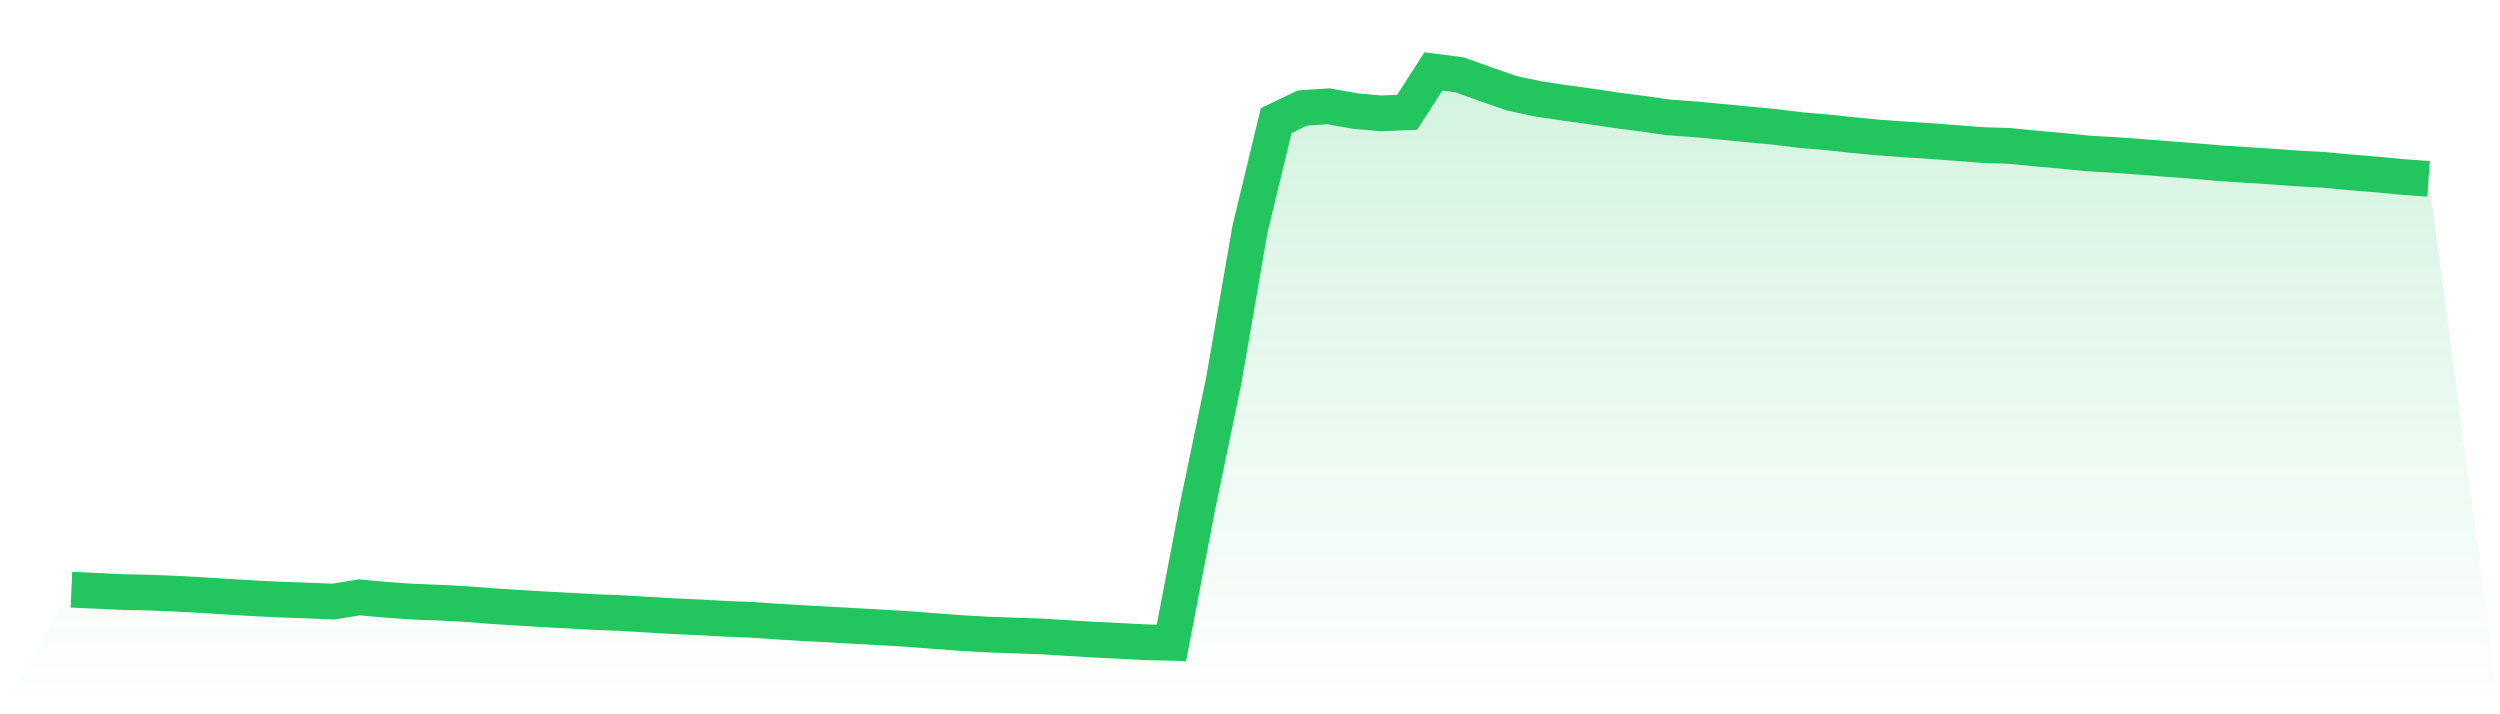
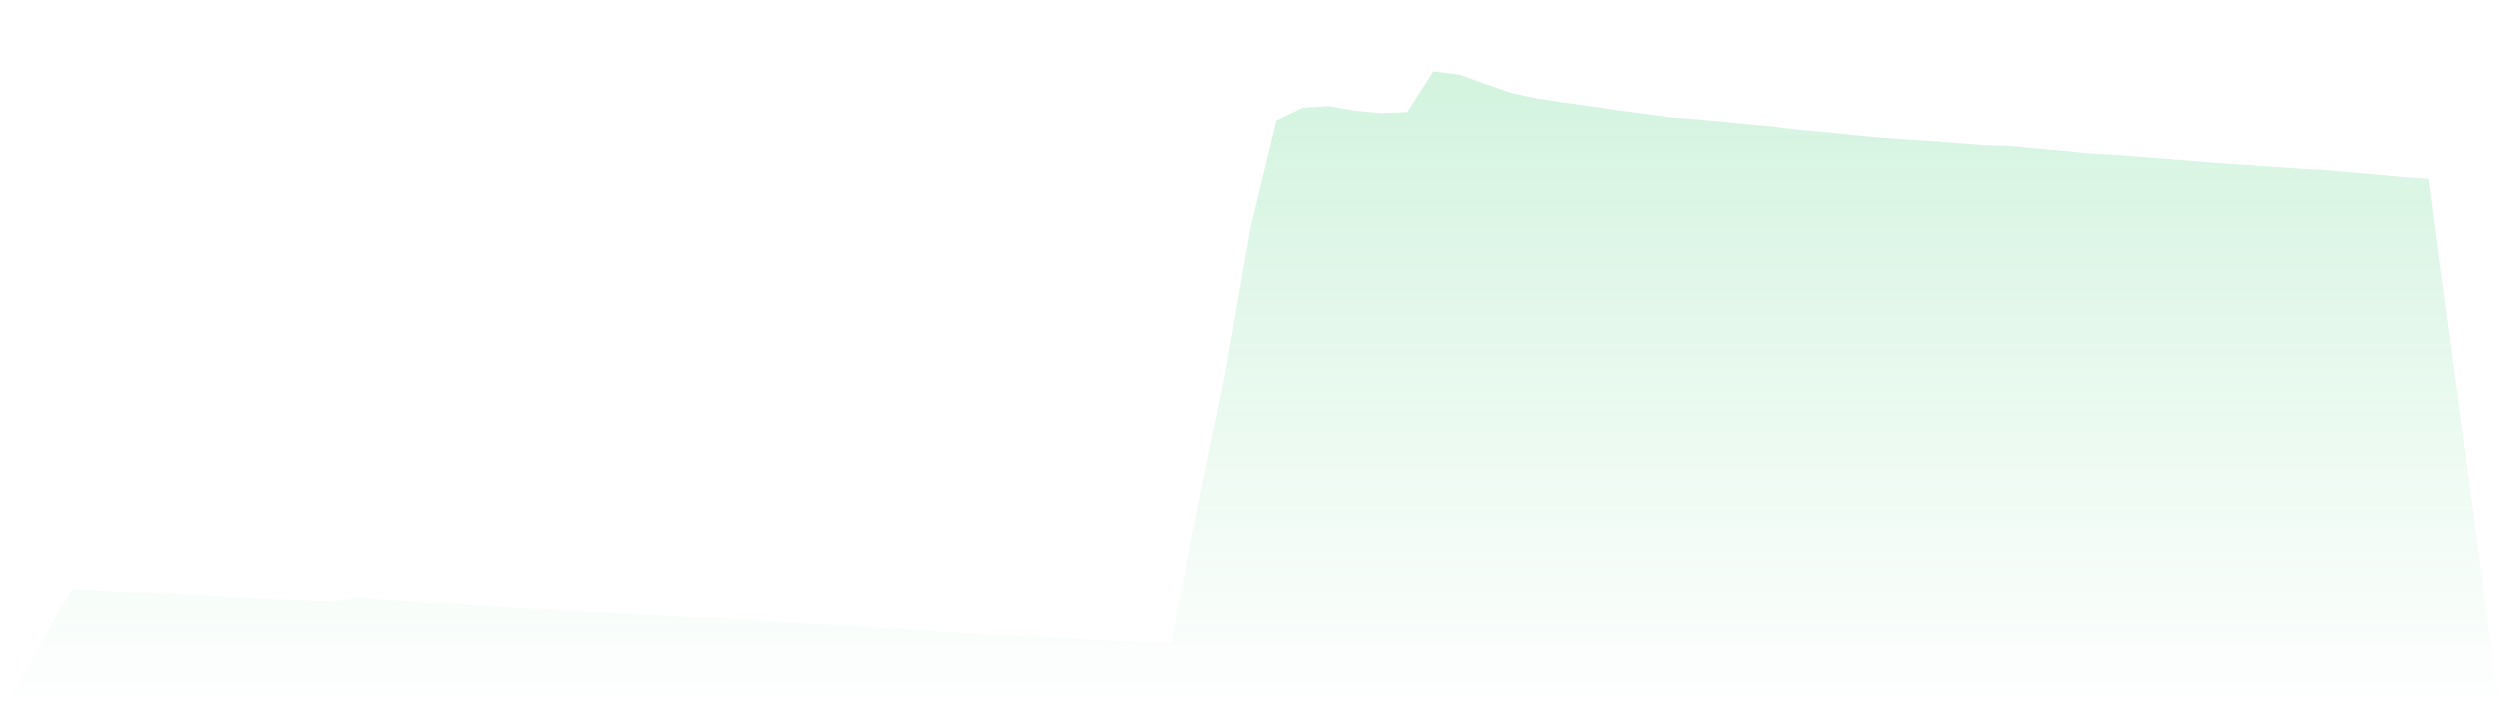
<svg xmlns="http://www.w3.org/2000/svg" viewBox="0 0 140 40">
  <defs>
    <linearGradient id="gradient" x1="0" x2="0" y1="0" y2="1">
      <stop offset="0%" stop-color="#22c55e" stop-opacity="0.2" />
      <stop offset="100%" stop-color="#22c55e" stop-opacity="0" />
    </linearGradient>
  </defs>
  <path d="M4,33.026 L4,33.026 L5.467,33.089 L6.933,33.158 L8.4,33.186 L9.867,33.248 L11.333,33.326 L12.8,33.421 L14.267,33.507 L15.733,33.578 L17.2,33.628 L18.667,33.689 L20.133,33.453 L21.6,33.587 L23.067,33.689 L24.533,33.747 L26,33.82 L27.467,33.935 L28.933,34.027 L30.4,34.118 L31.867,34.194 L33.333,34.276 L34.8,34.332 L36.267,34.42 L37.733,34.507 L39.2,34.573 L40.667,34.653 L42.133,34.712 L43.6,34.813 L45.067,34.901 L46.533,34.977 L48,35.061 L49.467,35.141 L50.933,35.23 L52.4,35.344 L53.867,35.452 L55.333,35.536 L56.8,35.588 L58.267,35.637 L59.733,35.726 L61.2,35.819 L62.667,35.888 L64.133,35.965 L65.6,36 L67.067,28.349 L68.533,21.294 L70,12.829 L71.467,6.754 L72.933,6.048 L74.4,5.953 L75.867,6.216 L77.333,6.348 L78.8,6.29 L80.267,4 L81.733,4.19 L83.2,4.717 L84.667,5.226 L86.133,5.537 L87.6,5.757 L89.067,5.958 L90.533,6.178 L92,6.368 L93.467,6.577 L94.933,6.683 L96.4,6.821 L97.867,6.963 L99.333,7.099 L100.8,7.281 L102.267,7.404 L103.733,7.561 L105.2,7.701 L106.667,7.807 L108.133,7.9 L109.6,8.012 L111.067,8.124 L112.533,8.17 L114,8.316 L115.467,8.446 L116.933,8.593 L118.4,8.677 L119.867,8.783 L121.333,8.899 L122.8,9.011 L124.267,9.137 L125.733,9.232 L127.2,9.326 L128.667,9.434 L130.133,9.512 L131.6,9.65 L133.067,9.769 L134.533,9.909 L136,10.015 L140,40 L0,40 z" fill="url(#gradient)" />
-   <path d="M4,33.026 L4,33.026 L5.467,33.089 L6.933,33.158 L8.4,33.186 L9.867,33.248 L11.333,33.326 L12.8,33.421 L14.267,33.507 L15.733,33.578 L17.2,33.628 L18.667,33.689 L20.133,33.453 L21.6,33.587 L23.067,33.689 L24.533,33.747 L26,33.82 L27.467,33.935 L28.933,34.027 L30.4,34.118 L31.867,34.194 L33.333,34.276 L34.8,34.332 L36.267,34.42 L37.733,34.507 L39.2,34.573 L40.667,34.653 L42.133,34.712 L43.6,34.813 L45.067,34.901 L46.533,34.977 L48,35.061 L49.467,35.141 L50.933,35.23 L52.4,35.344 L53.867,35.452 L55.333,35.536 L56.8,35.588 L58.267,35.637 L59.733,35.726 L61.2,35.819 L62.667,35.888 L64.133,35.965 L65.6,36 L67.067,28.349 L68.533,21.294 L70,12.829 L71.467,6.754 L72.933,6.048 L74.4,5.953 L75.867,6.216 L77.333,6.348 L78.8,6.29 L80.267,4 L81.733,4.19 L83.2,4.717 L84.667,5.226 L86.133,5.537 L87.6,5.757 L89.067,5.958 L90.533,6.178 L92,6.368 L93.467,6.577 L94.933,6.683 L96.4,6.821 L97.867,6.963 L99.333,7.099 L100.8,7.281 L102.267,7.404 L103.733,7.561 L105.2,7.701 L106.667,7.807 L108.133,7.9 L109.6,8.012 L111.067,8.124 L112.533,8.17 L114,8.316 L115.467,8.446 L116.933,8.593 L118.4,8.677 L119.867,8.783 L121.333,8.899 L122.8,9.011 L124.267,9.137 L125.733,9.232 L127.2,9.326 L128.667,9.434 L130.133,9.512 L131.6,9.65 L133.067,9.769 L134.533,9.909 L136,10.015" fill="none" stroke="#22c55e" stroke-width="2" />
</svg>